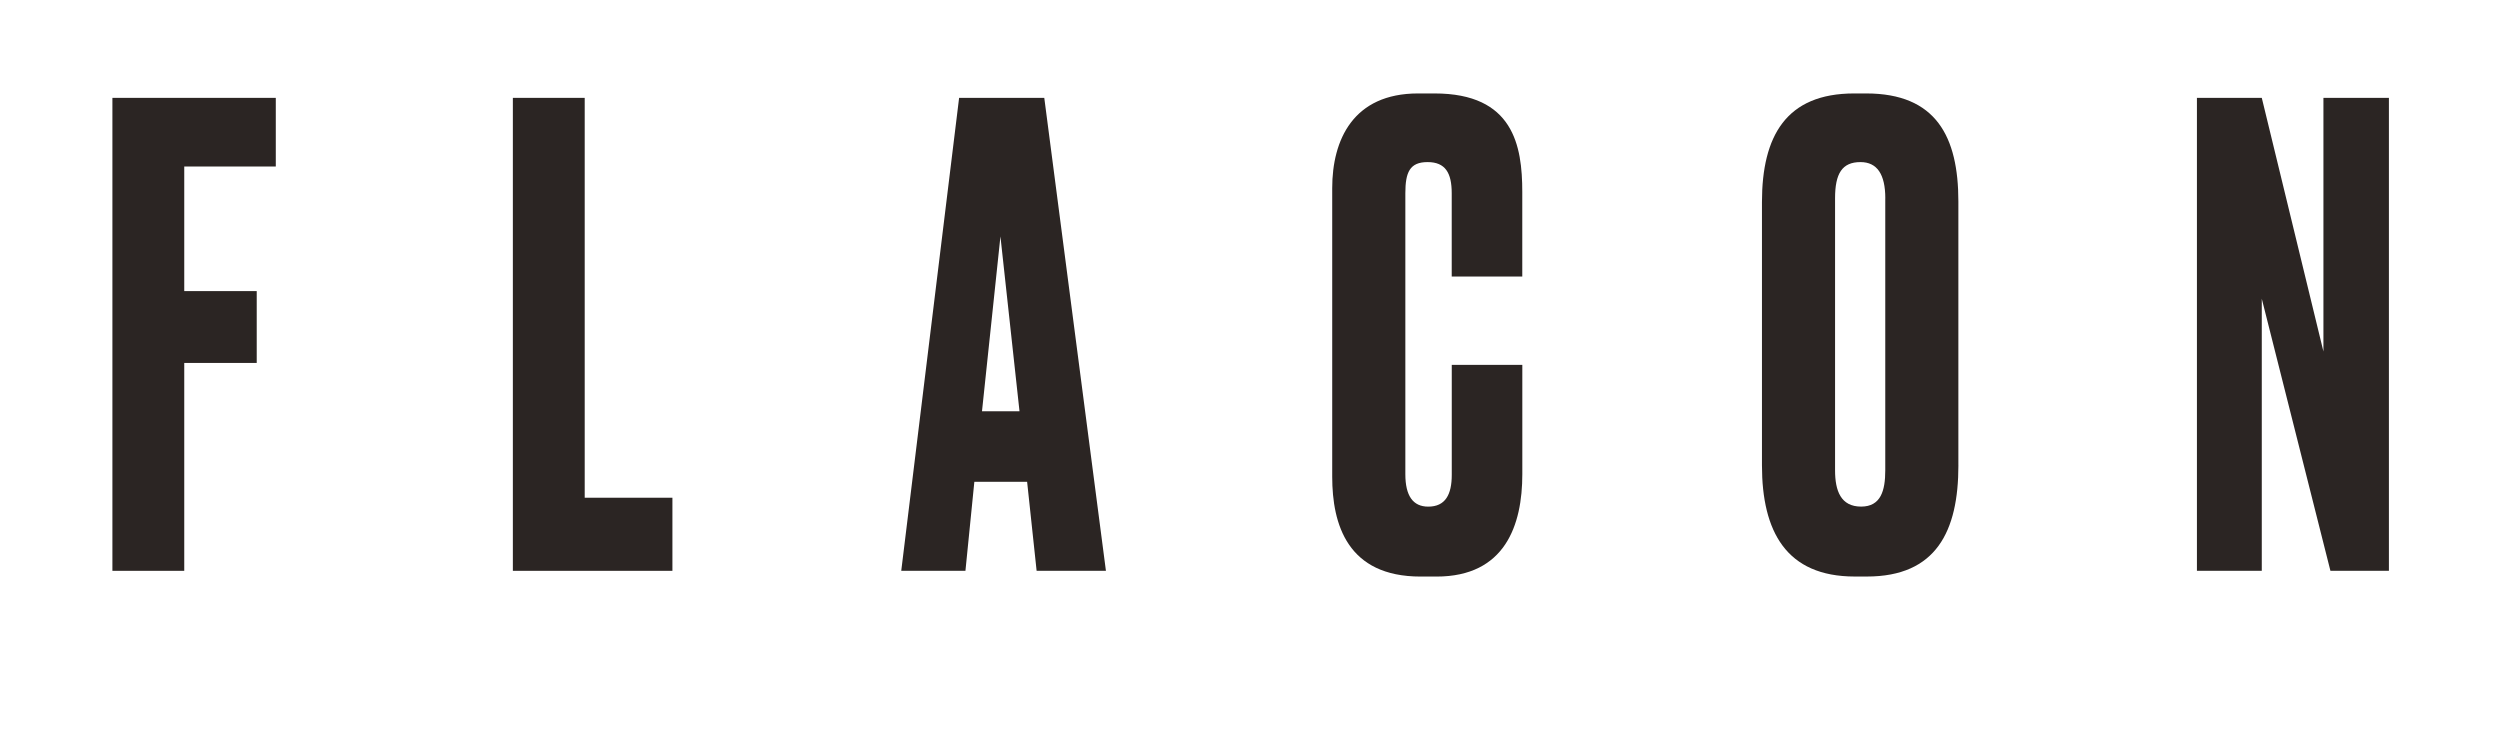
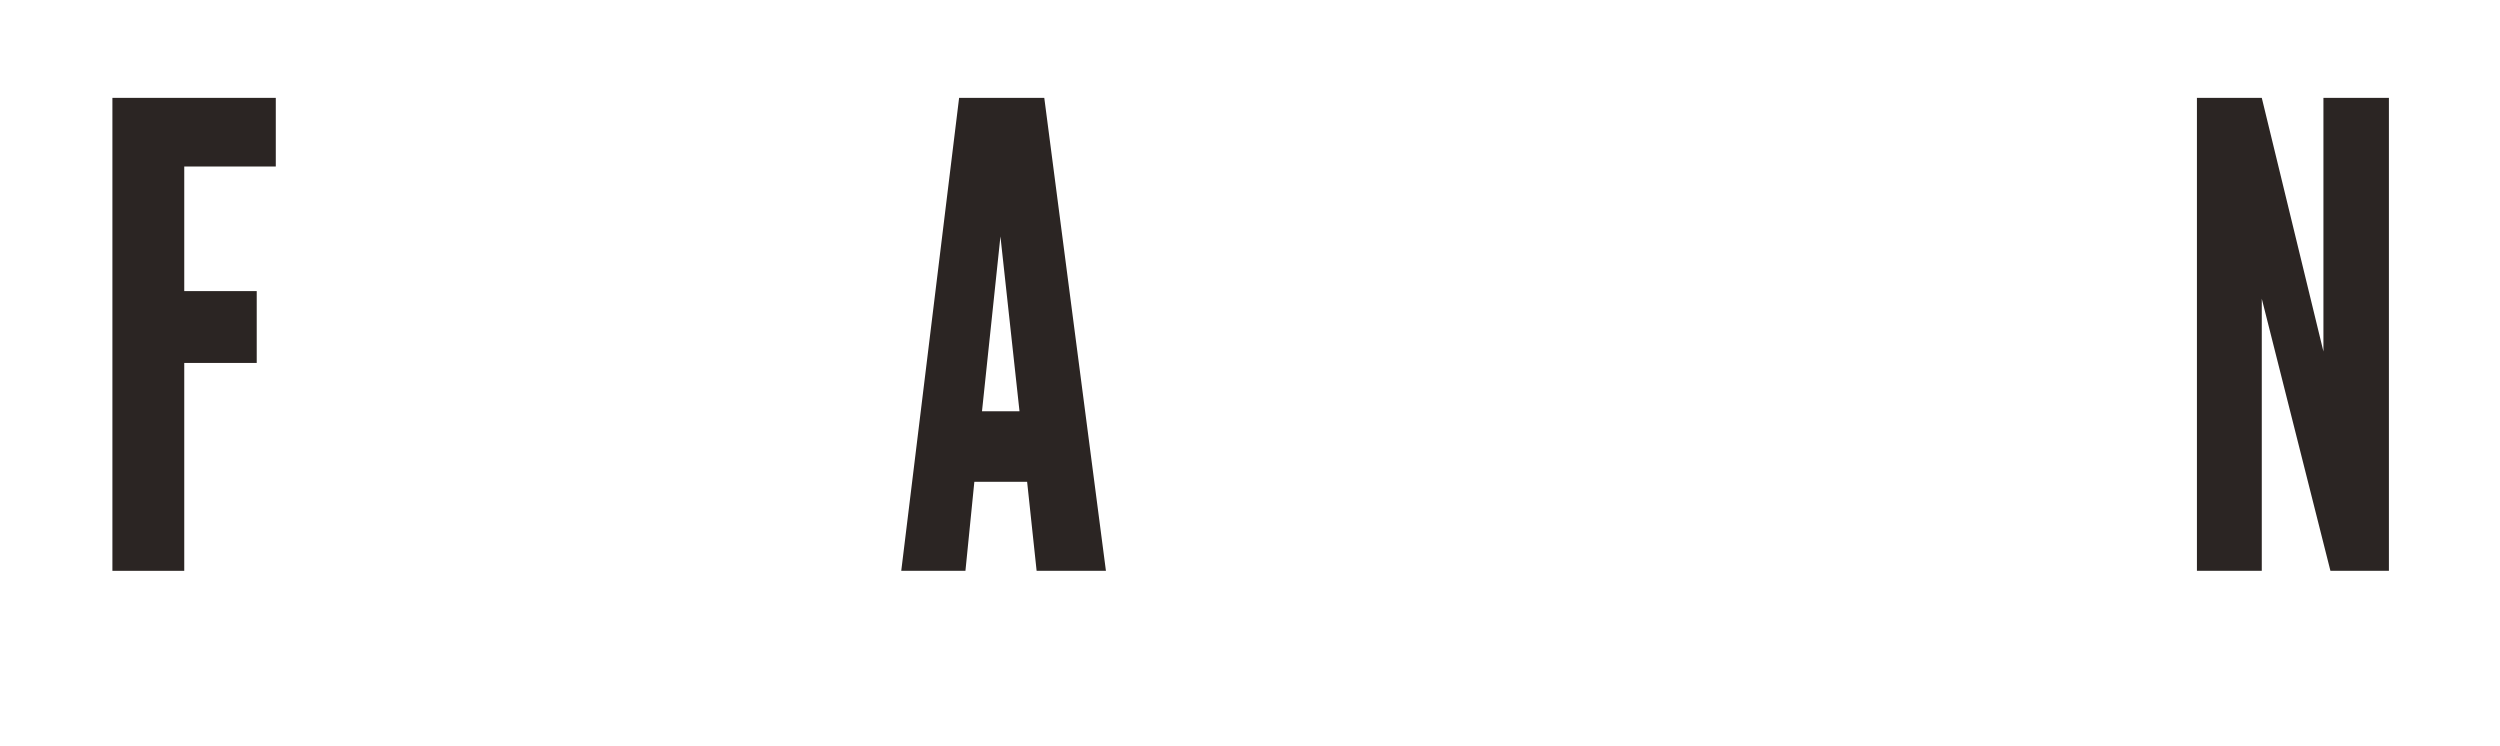
<svg xmlns="http://www.w3.org/2000/svg" width="1846" height="551" viewBox="0 0 1846 551" fill="none">
  <path d="M83 72.262H203.642V122.949H136.051V214.946H189.564V267.997H136.051V421.497H83V72.262V72.262Z" fill="#2B2523" />
-   <path d="M431.746 72.262V367.521H496.512V421.497H378.696V72.262H431.746Z" fill="#2B2523" />
  <path d="M758.427 355.781H719.455L712.878 421.497H665.479L708.203 72.262H771.093L816.616 421.497H765.441L758.427 355.781ZM725.107 303.681H752.801L738.723 174.586L725.107 303.681Z" fill="#2B2523" />
-   <path d="M1071.98 269.411H1124.08V350.156C1124.08 387.715 1111.41 425.737 1060.7 425.737H1048.96C994.982 425.737 983.704 387.253 983.704 352.031V138.929C983.704 103.245 999.196 69 1047.08 69H1059.29C1117.5 69 1124.05 107.484 1124.05 141.755V204.183H1071.95V142.68C1071.95 127.651 1067.25 119.687 1054.12 119.687C1040.97 119.687 1037.71 127.189 1037.71 142.68V350.156C1037.71 366.109 1043.33 374.099 1054.61 374.099C1067.28 374.099 1071.98 365.185 1071.98 350.618V269.411Z" fill="#2B2523" />
-   <path d="M1446.08 343.579C1446.08 392.391 1429.64 425.711 1378.49 425.711H1369.58C1318.89 425.711 1301.03 392.391 1301.03 343.579V149.257C1301.03 100.445 1318.86 69 1369.09 69H1378C1429.64 69 1446.06 100.907 1446.06 148.794V343.579H1446.08ZM1392.11 146.431C1392.11 128.602 1385.99 119.687 1373.79 119.687C1360.17 119.687 1355.01 128.139 1355.01 146.431V347.33C1355.01 362.359 1359.22 374.073 1374.25 374.073C1388.79 374.073 1392.08 362.333 1392.08 347.33V146.431H1392.11Z" fill="#2B2523" />
  <path d="M1670.1 72.262L1715.62 259.545V72.262H1763.97V421.497H1720.79L1670.1 220.598V421.497H1622.21V72.262H1670.1Z" fill="#2B2523" />
</svg>